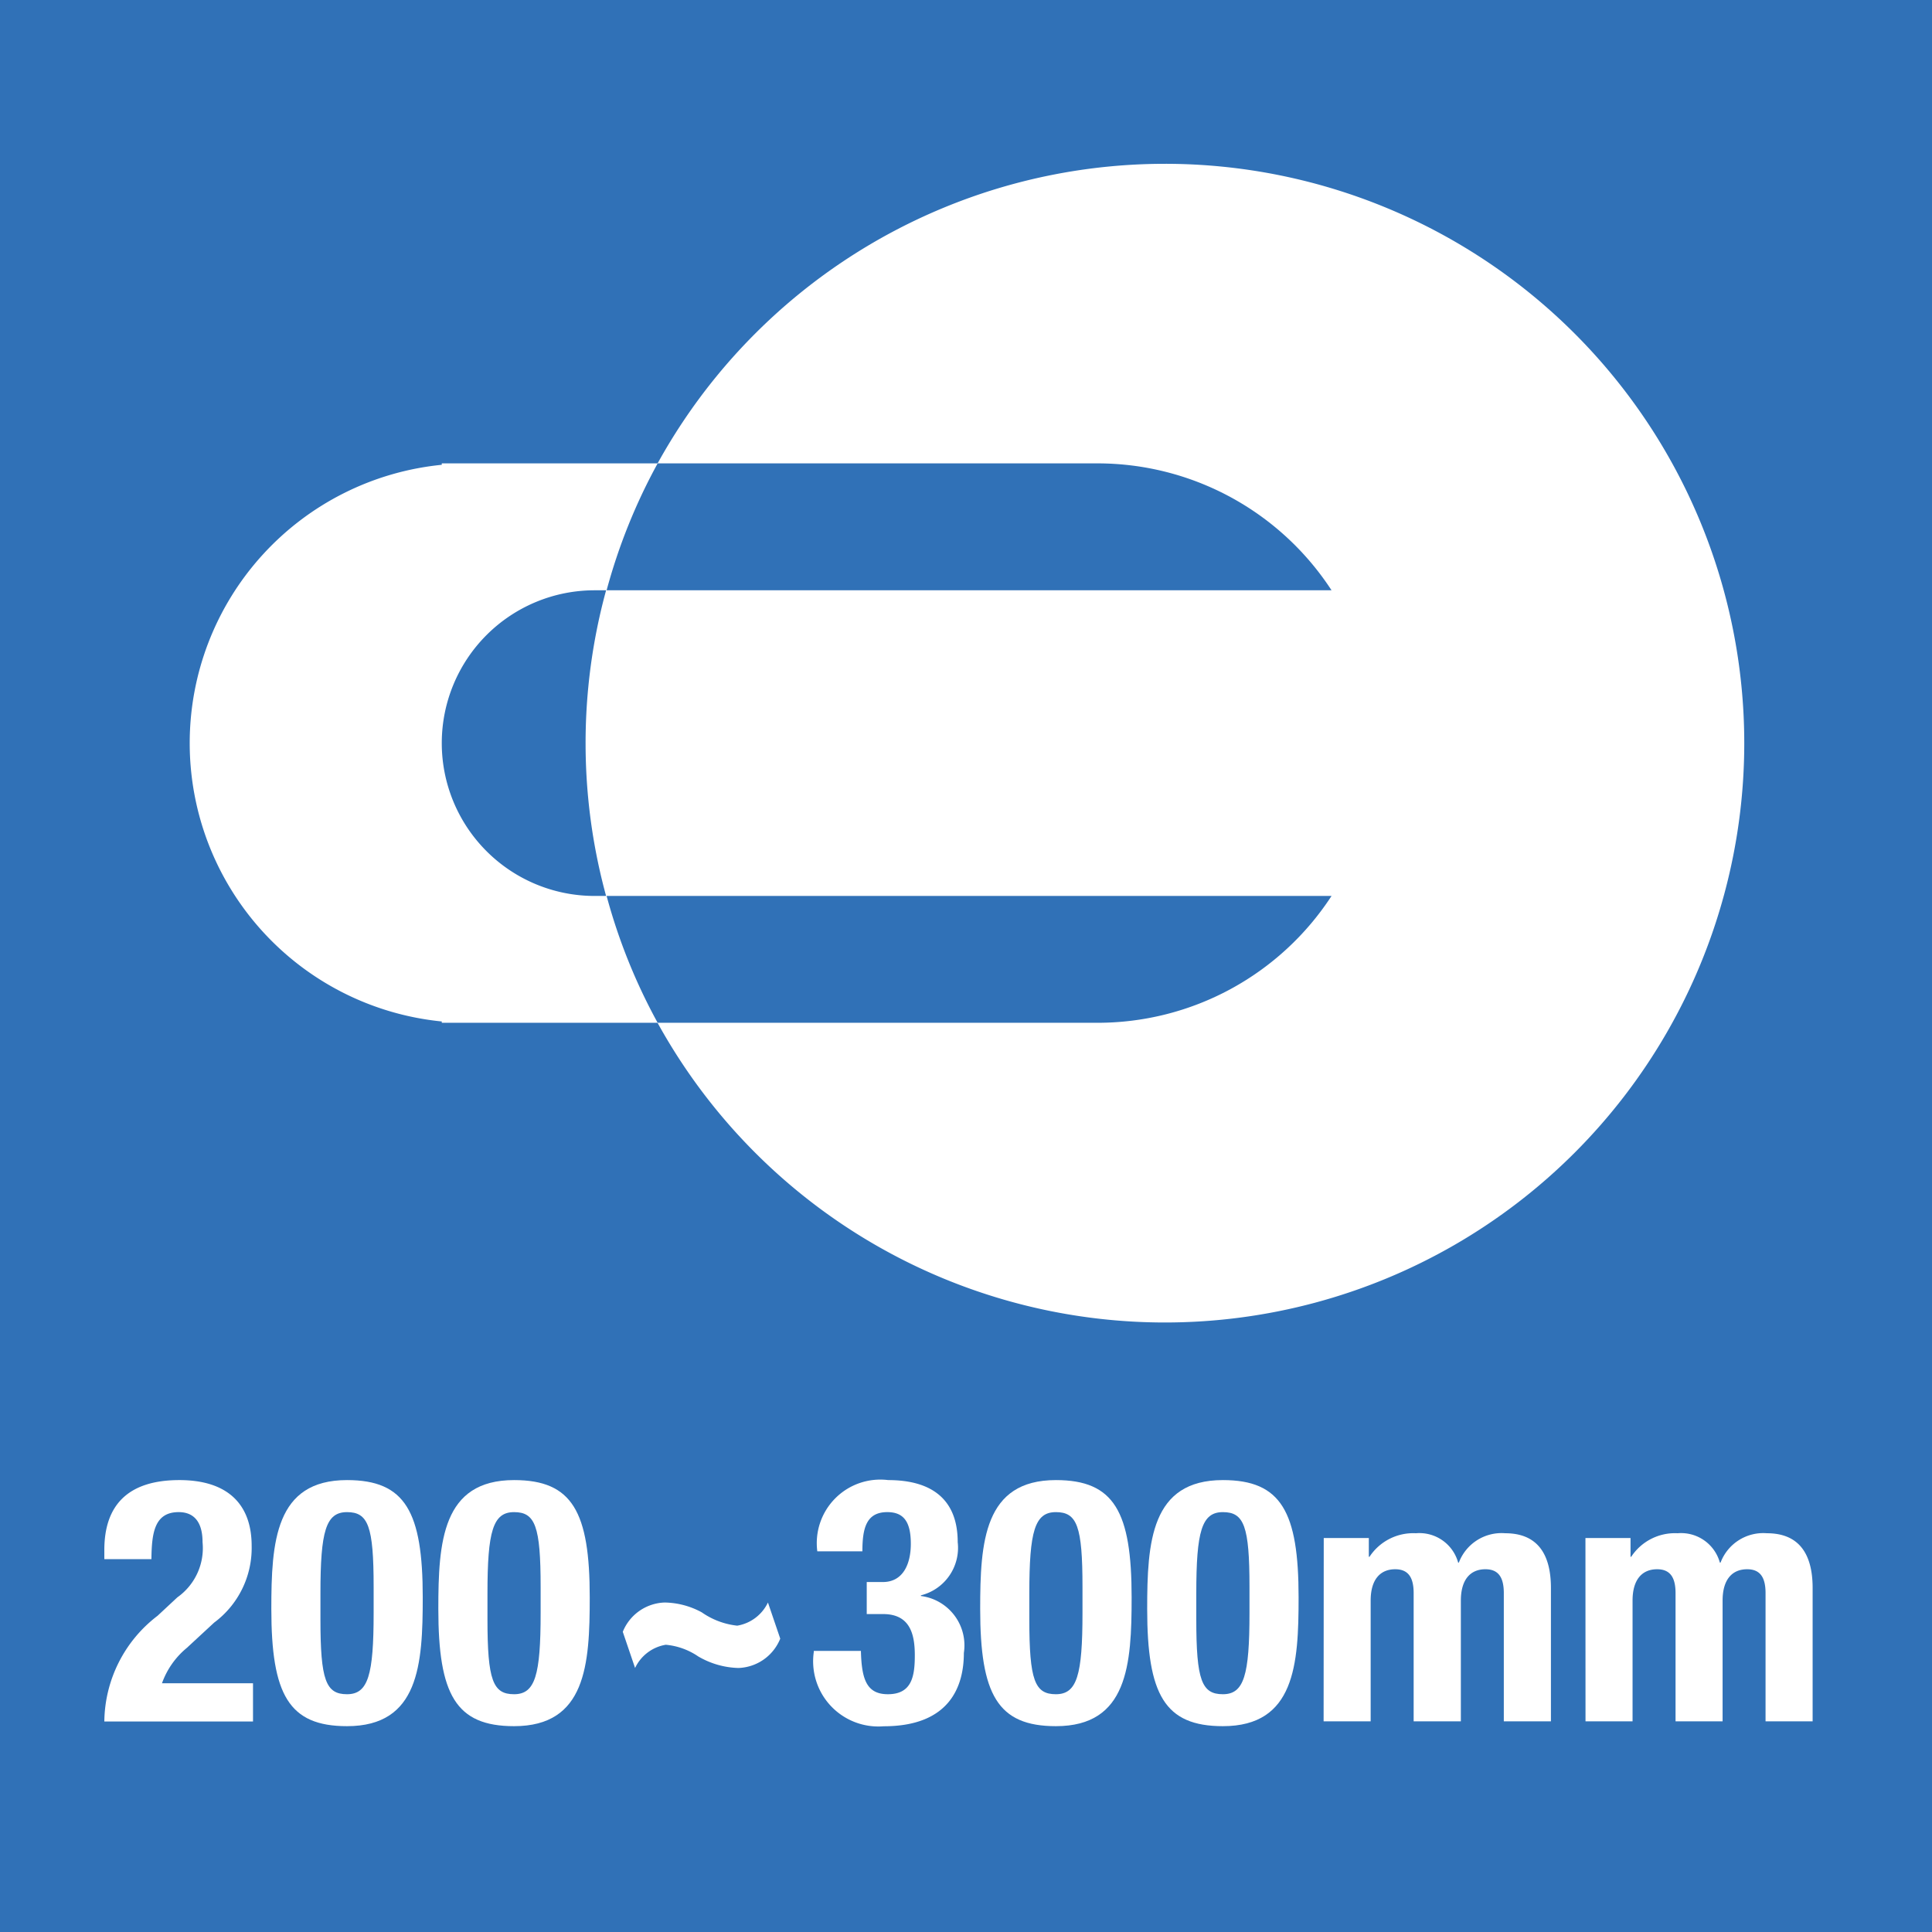
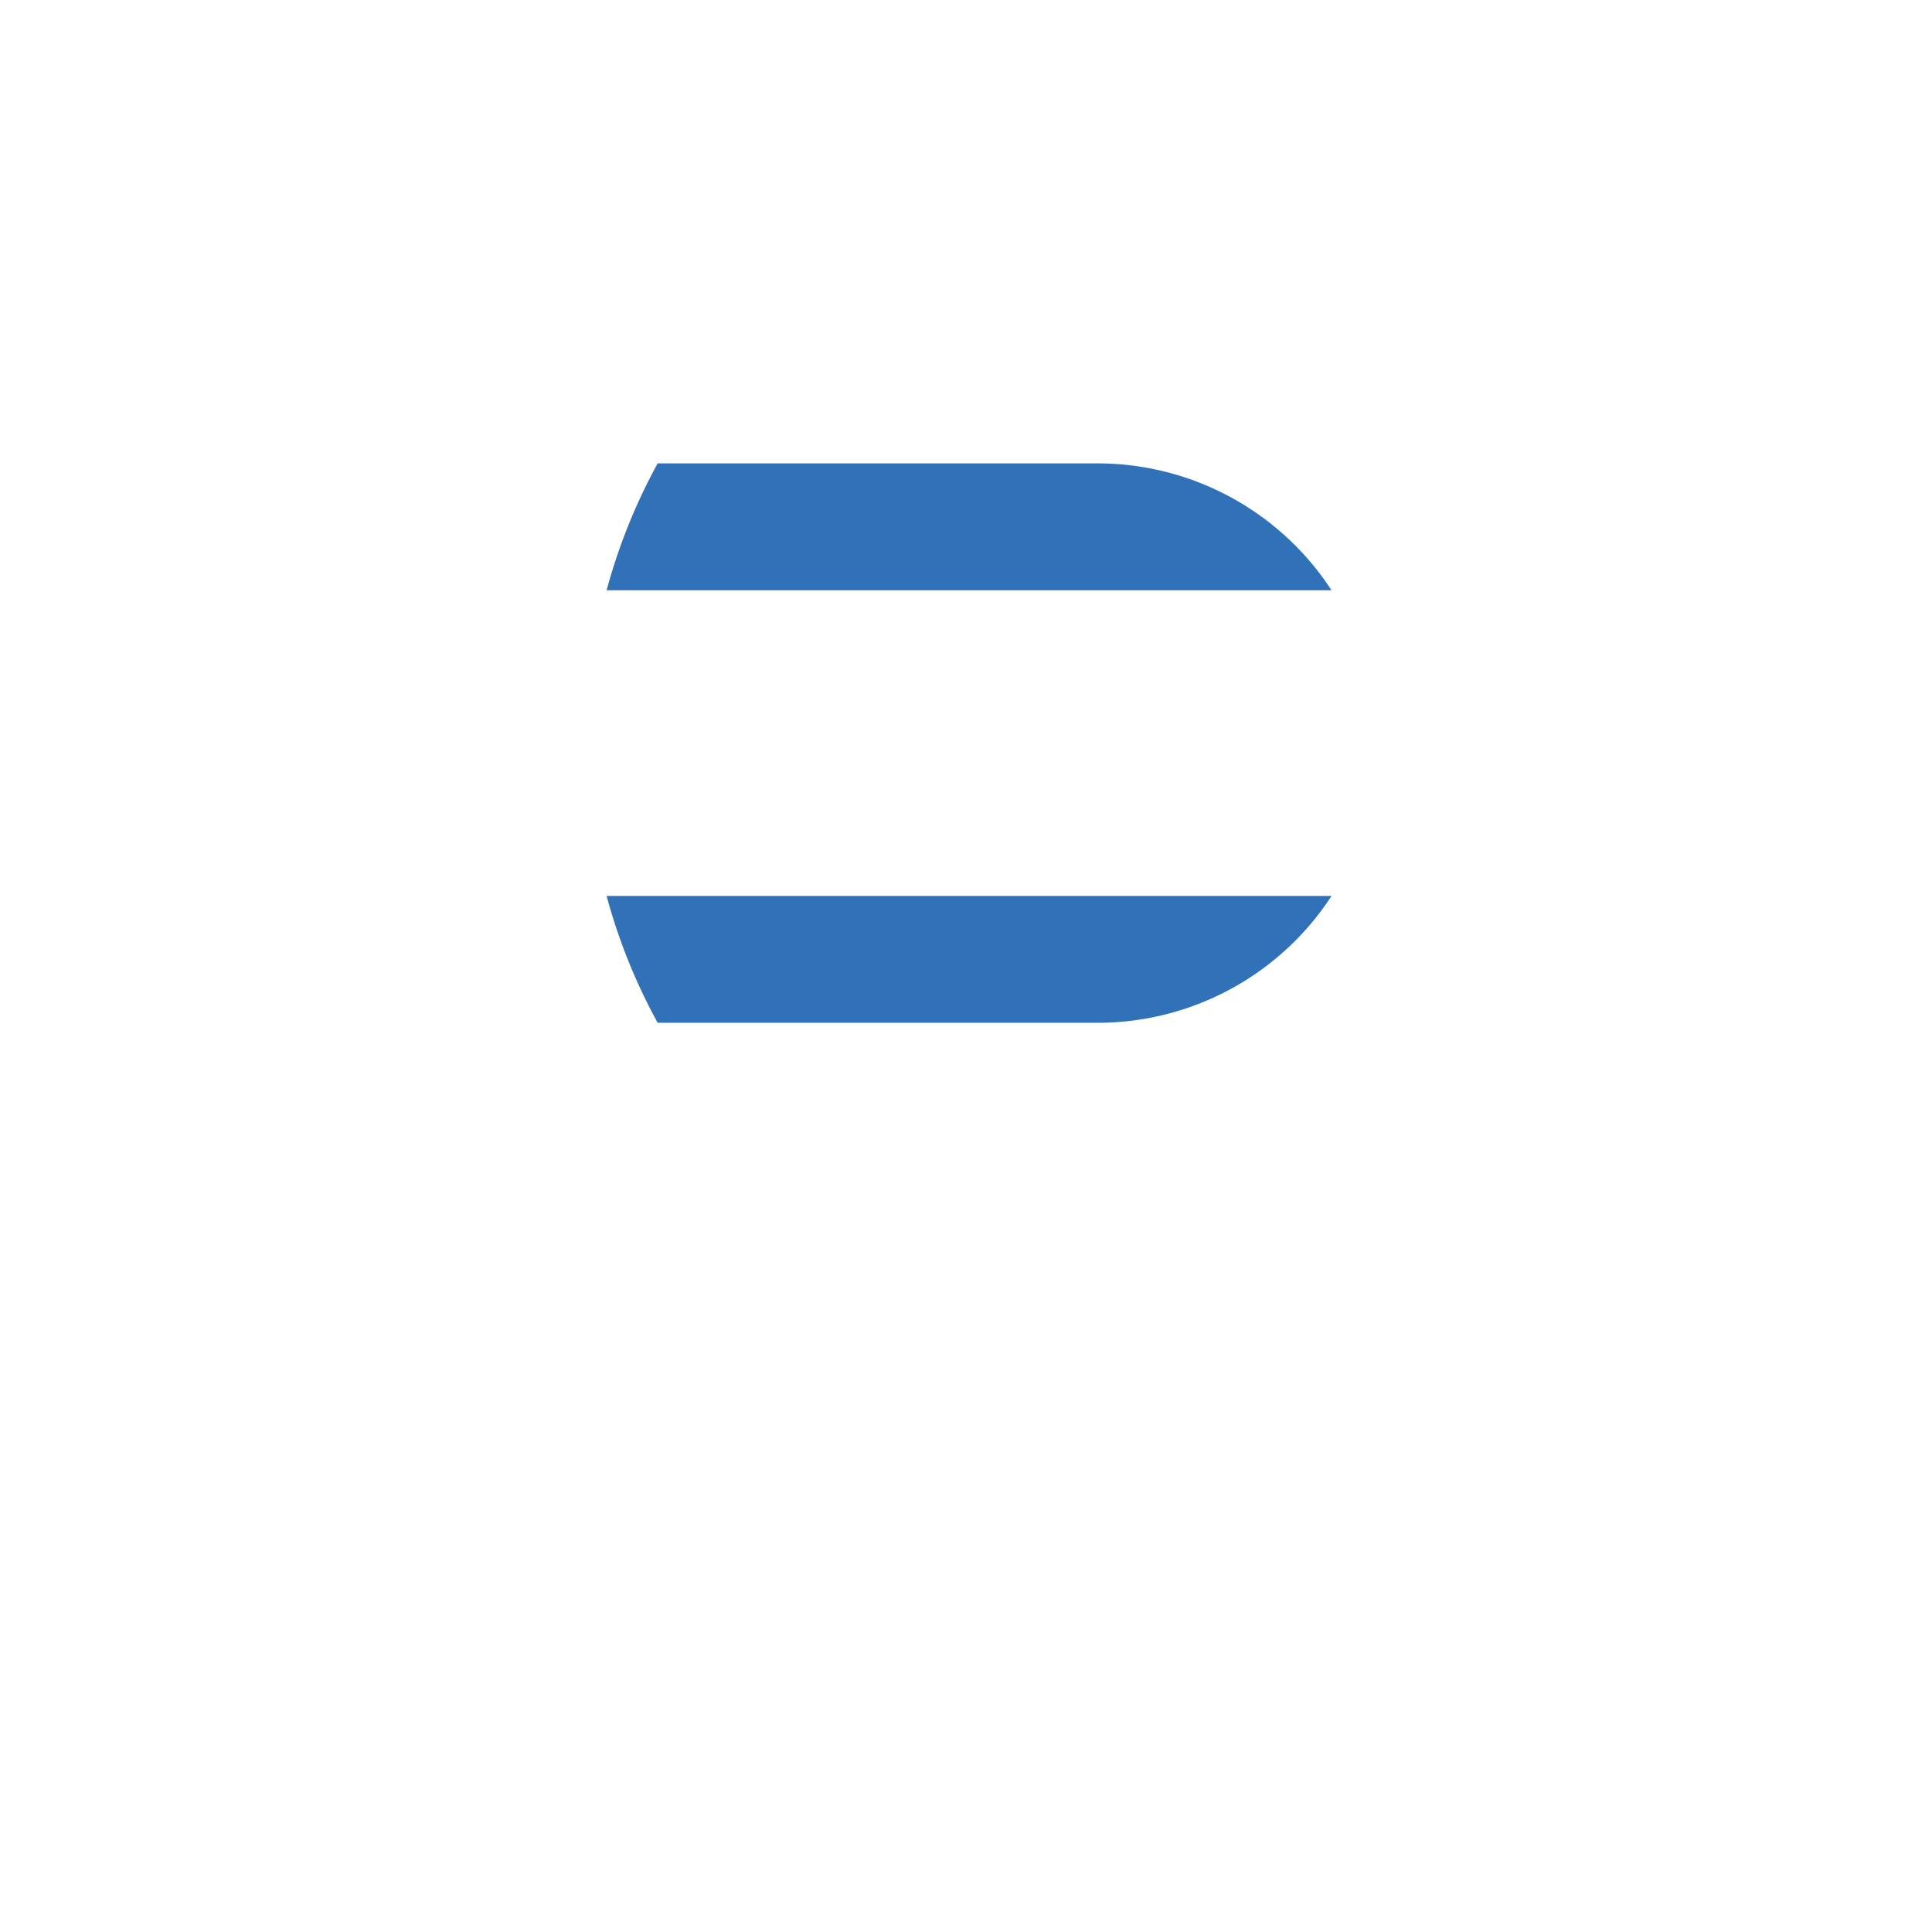
<svg xmlns="http://www.w3.org/2000/svg" width="59.997" height="60">
-   <path data-name="長方形 189" fill="#3071b7" d="M0 0h59.997v60H0z" />
  <g data-name="グループ 619">
    <g data-name="グループ 618" fill="#fff">
      <path data-name="パス 1898" d="M7.857 53.46H3.24a4.182 4.182 0 011.653-3.283l.614-.572a1.873 1.873 0 00.783-1.715c0-.625-.265-.932-.741-.932-.763 0-.837.667-.847 1.461H3.24v-.285c0-1.388.731-2.171 2.33-2.171 1.5 0 2.245.752 2.245 2.043a2.884 2.884 0 01-1.165 2.383l-.847.784a2.521 2.521 0 00-.773 1.1h2.827z" />
      <path data-name="パス 1899" d="M10.776 45.963c1.812 0 2.352.984 2.352 3.642 0 2.086-.116 4-2.352 4-1.81 0-2.35-.985-2.35-3.642 0-2.073.116-4 2.35-4zm-.825 4.331c0 1.885.169 2.319.825 2.319s.827-.593.827-2.52v-.816c0-1.884-.169-2.319-.827-2.319s-.825.593-.825 2.521z" />
      <path data-name="パス 1900" d="M15.964 45.963c1.81 0 2.35.984 2.35 3.642 0 2.086-.116 4-2.35 4-1.812 0-2.352-.985-2.352-3.642 0-2.073.117-4 2.352-4zm-.826 4.331c0 1.885.169 2.319.826 2.319s.825-.593.825-2.52v-.816c0-1.884-.169-2.319-.825-2.319s-.826.593-.826 2.521z" />
      <path data-name="パス 1901" d="M24.23 50.887a1.453 1.453 0 01-1.3.911 2.6 2.6 0 01-1.249-.36 2.12 2.12 0 00-1.006-.361 1.287 1.287 0 00-.953.721l-.382-1.123a1.452 1.452 0 011.3-.91 2.482 2.482 0 011.154.306 2.363 2.363 0 001.1.413 1.293 1.293 0 00.954-.719z" />
      <path data-name="パス 1902" d="M26.735 51.268c.022.869.17 1.345.837 1.345.741 0 .837-.55.837-1.208s-.148-1.281-.985-1.281h-.508v-.995h.5c.636 0 .869-.572.869-1.187 0-.7-.233-.984-.731-.984-.656 0-.773.508-.773 1.218h-1.4a1.973 1.973 0 012.2-2.213c1.355 0 2.16.6 2.16 1.927a1.521 1.521 0 01-1.143 1.652v.021a1.545 1.545 0 011.334 1.768c0 1.007-.413 2.277-2.489 2.277a2.025 2.025 0 01-2.171-2.308v-.032z" />
      <path data-name="パス 1903" d="M32.79 45.963c1.812 0 2.352.984 2.352 3.642 0 2.086-.117 4-2.352 4-1.811 0-2.351-.985-2.351-3.642 0-2.073.117-4 2.351-4zm-.825 4.331c0 1.885.169 2.319.825 2.319s.826-.593.826-2.52v-.816c0-1.884-.169-2.319-.826-2.319s-.825.593-.825 2.521z" />
      <path data-name="パス 1904" d="M37.976 45.963c1.811 0 2.351.984 2.351 3.642 0 2.086-.116 4-2.351 4-1.811 0-2.351-.985-2.351-3.642 0-2.073.116-4 2.351-4zm-.826 4.331c0 1.885.169 2.319.826 2.319s.826-.593.826-2.52v-.816c0-1.884-.169-2.319-.826-2.319s-.826.593-.826 2.521z" />
      <path data-name="パス 1905" d="M41.108 47.763h1.4v.582h.021a1.626 1.626 0 011.441-.731 1.248 1.248 0 011.312.911h.022a1.417 1.417 0 011.44-.911c.963 0 1.419.6 1.419 1.7v4.141H46.7v-3.981c0-.477-.158-.742-.571-.742-.466 0-.763.318-.763.974v3.749H43.9v-3.981c0-.477-.159-.742-.572-.742-.466 0-.763.318-.763.974v3.749h-1.461z" />
      <path data-name="パス 1906" d="M49.235 47.763h1.4v.582h.021a1.624 1.624 0 011.441-.731 1.248 1.248 0 011.312.911h.022a1.417 1.417 0 011.44-.911c.963 0 1.419.6 1.419 1.7v4.141h-1.462v-3.981c0-.477-.158-.742-.571-.742-.466 0-.763.318-.763.974v3.749h-1.461v-3.981c0-.477-.159-.742-.572-.742-.466 0-.763.318-.763.974v3.749h-1.461z" />
    </g>
  </g>
-   <path data-name="パス 1907" d="M18.465 27.823a4.746 4.746 0 110-9.492H41.35a8.674 8.674 0 00-7.27-3.941H13.719v.044a8.686 8.686 0 000 17.287v.041H34.08a8.669 8.669 0 007.27-3.939z" fill="#fff" />
  <path data-name="パス 1908" d="M54.167 23.077a17.991 17.991 0 10-17.991 17.992 17.991 17.991 0 0017.991-17.992z" fill="#fff" />
  <g data-name="グループ 620" fill="#3071b7">
    <path data-name="パス 1909" d="M34.08 14.39H20.423a17.872 17.872 0 00-1.585 3.941H41.35a8.674 8.674 0 00-7.27-3.941z" />
    <path data-name="パス 1910" d="M41.35 27.823H18.838a17.82 17.82 0 001.585 3.939H34.08a8.669 8.669 0 007.27-3.939z" />
  </g>
</svg>